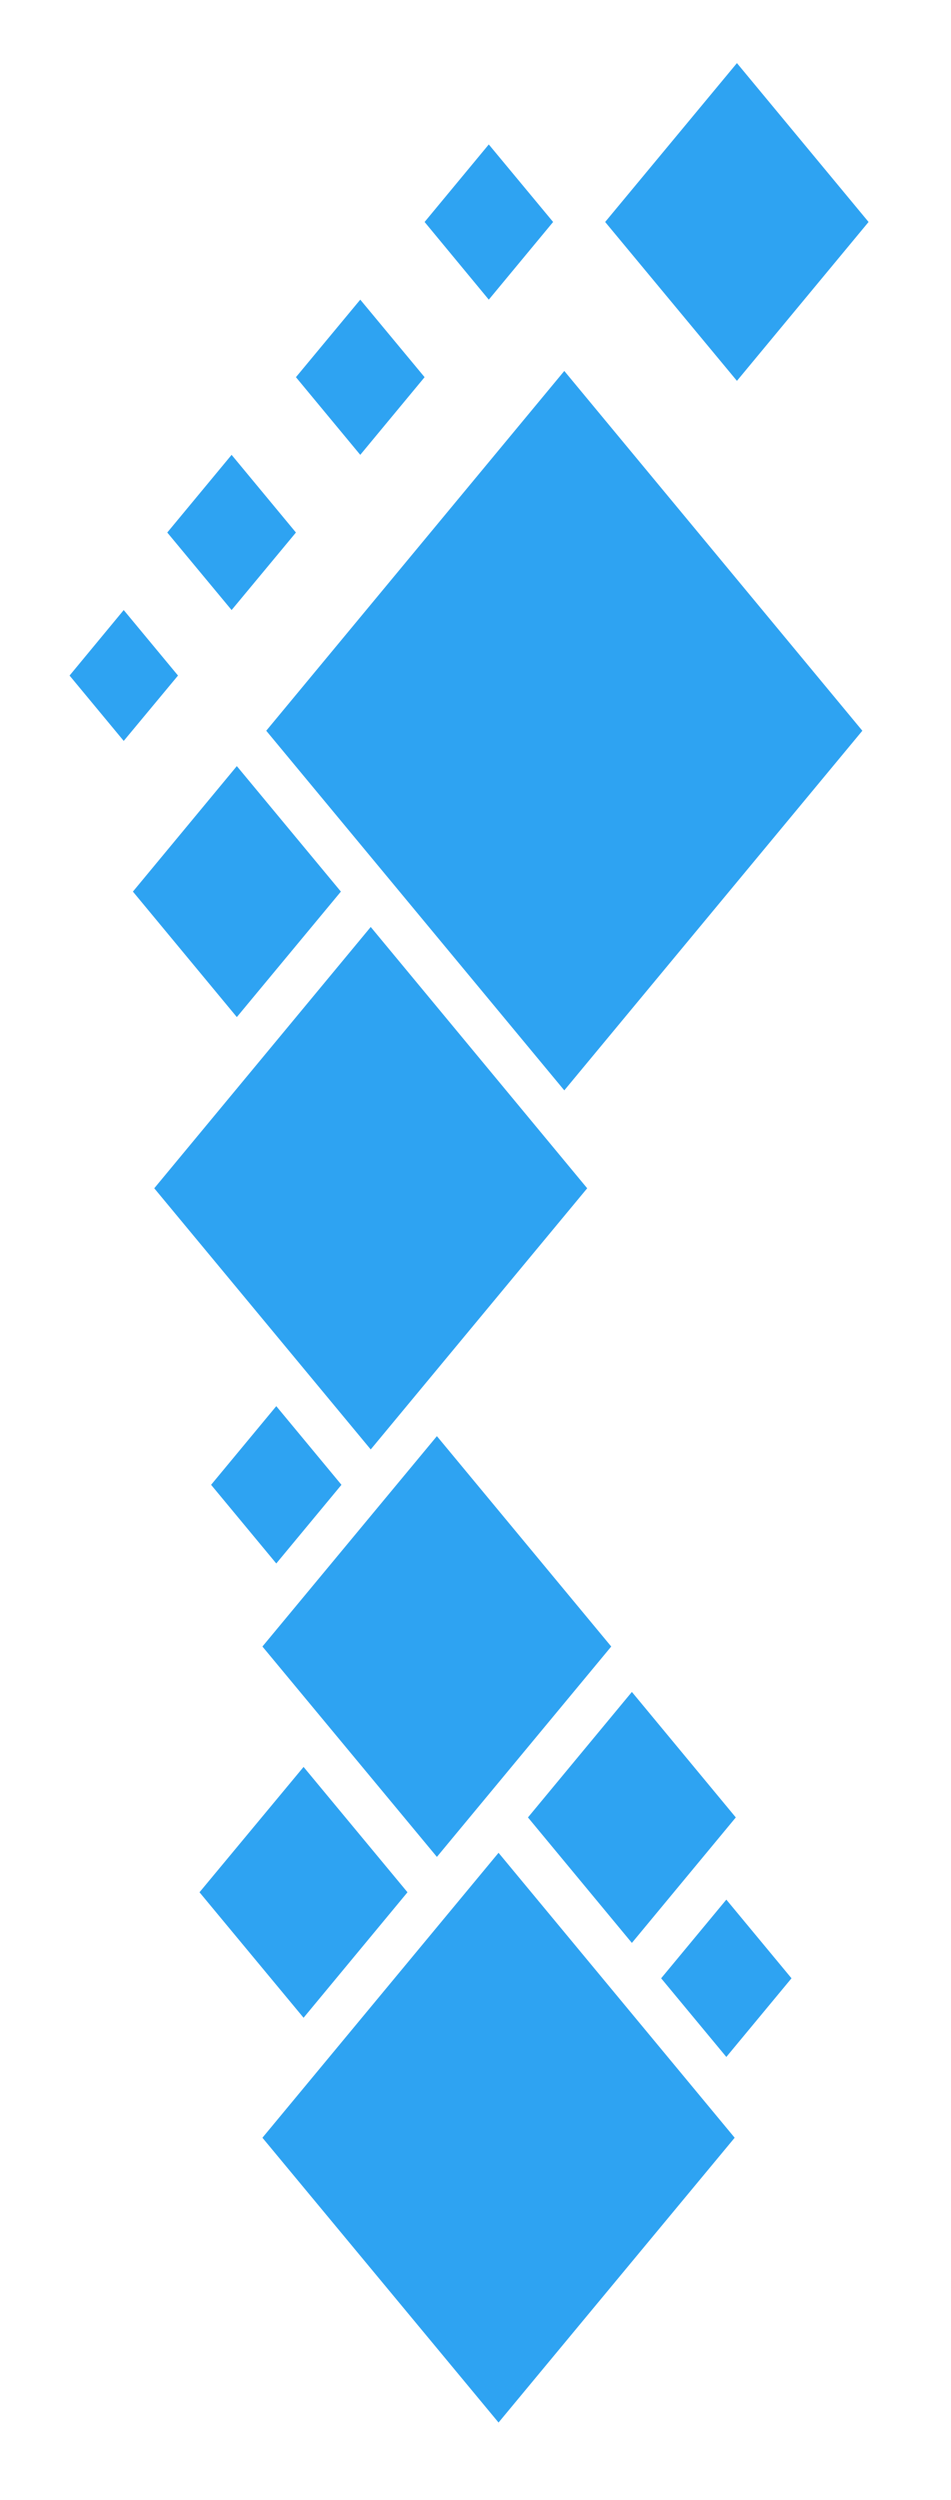
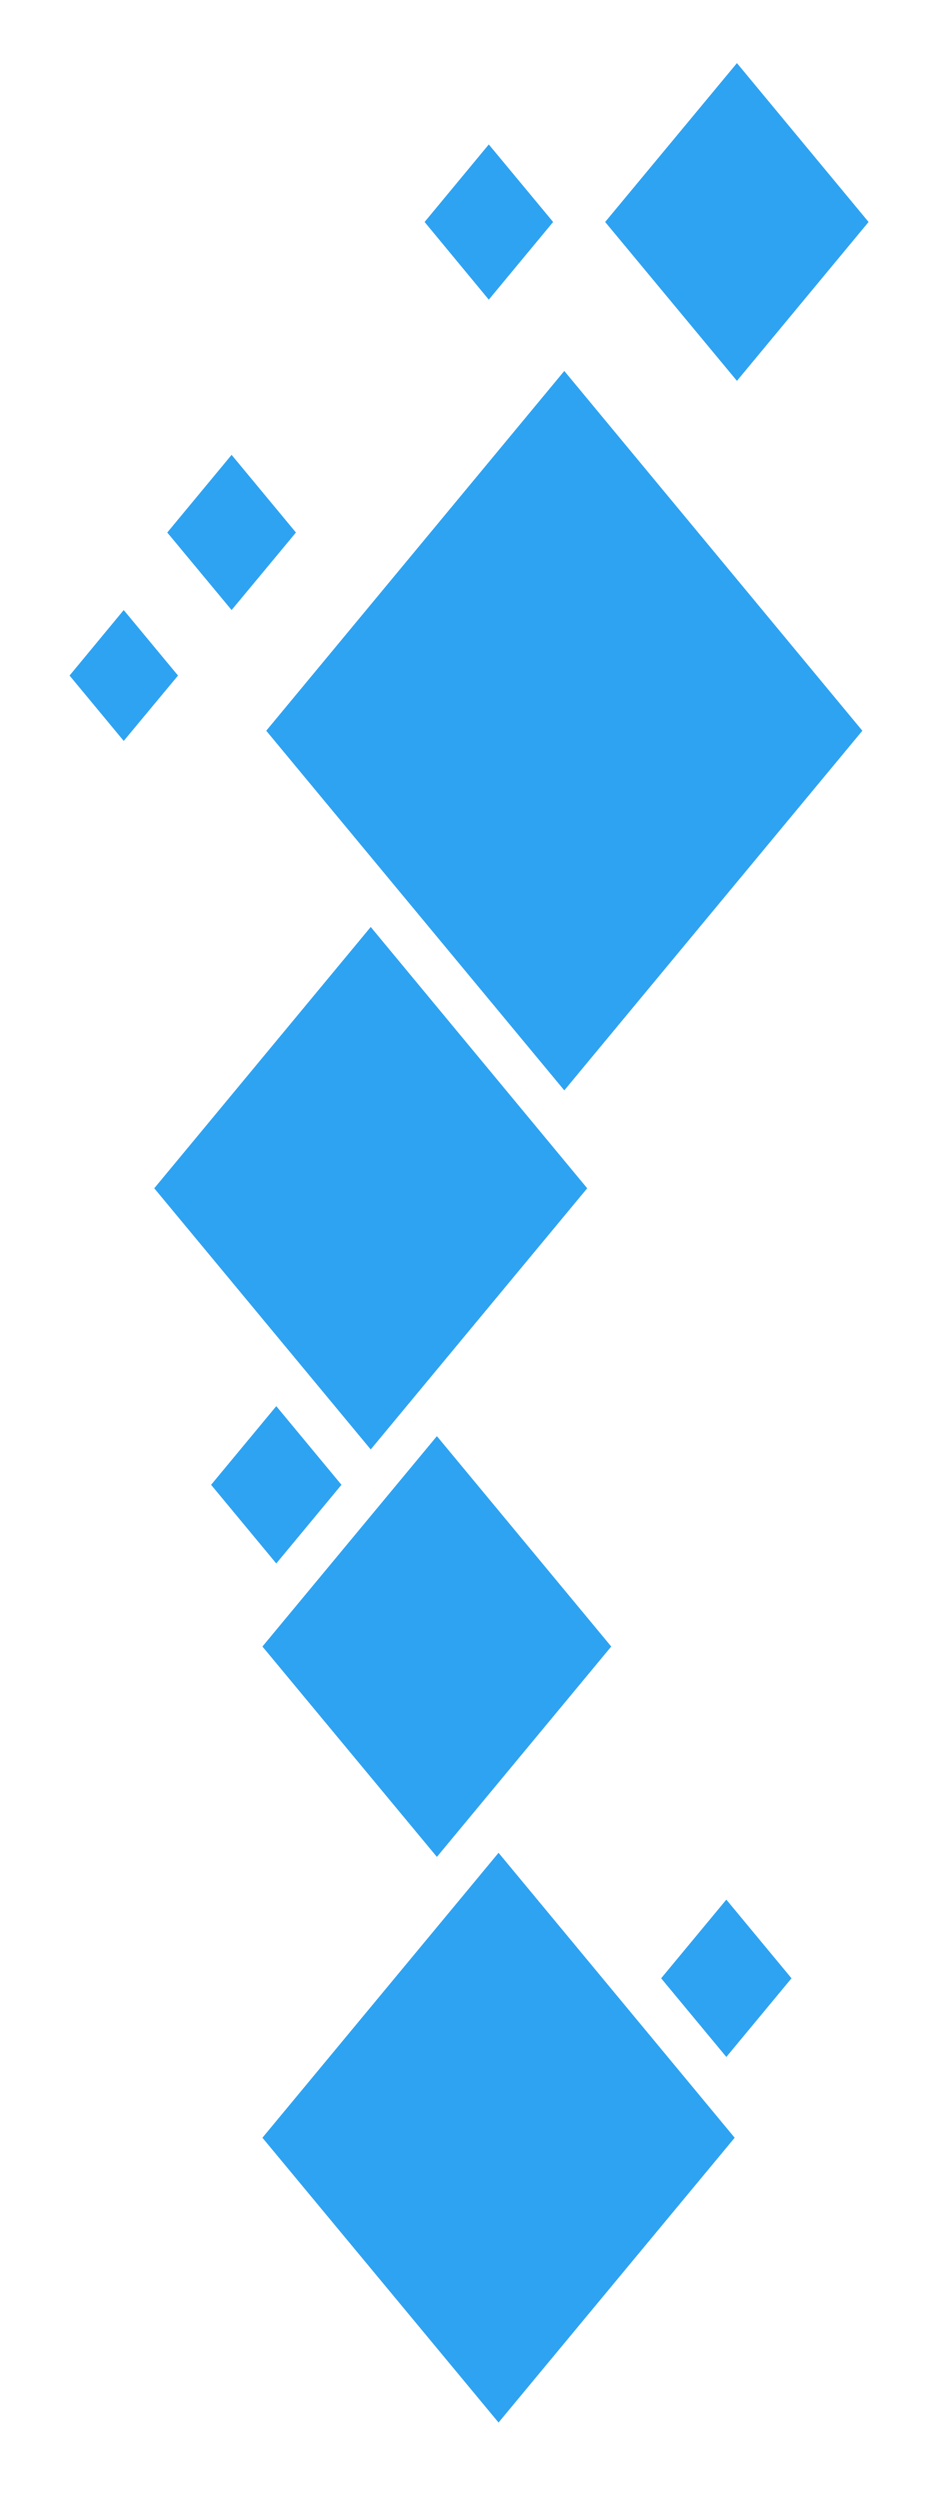
<svg xmlns="http://www.w3.org/2000/svg" version="1.0" id="Layer_1" x="0px" y="0px" viewBox="0 0 67.26 176.71" style="enable-background:new 0 0 67.26 176.71;" xml:space="preserve">
  <style type="text/css">
	.st0{fill:#2ea3f2;}
</style>
  <polygon class="st0" points="61.43,15.69 52.12,26.92 42.8,15.69 52.12,4.46 " />
  <polygon class="st0" points="18.83,51.65 39.91,26.22 60.99,51.65 39.91,77.07 " />
  <polygon class="st0" points="18.56,151.1 35.26,130.96 51.96,151.1 35.26,171.23 " />
  <polygon class="st0" points="18.56,116.38 30.9,101.51 43.23,116.38 30.9,131.25 " />
  <polygon class="st0" points="10.91,83.99 26.22,65.52 41.53,83.99 26.22,102.45 " />
-   <polygon class="st0" points="9.4,63.02 16.75,54.15 24.11,63.02 16.75,71.89 " />
-   <polygon class="st0" points="37.34,128.46 44.69,119.59 52.04,128.46 44.69,137.33 " />
-   <polygon class="st0" points="14.11,133.75 21.47,124.89 28.82,133.75 21.47,142.62 " />
  <polygon class="st0" points="14.93,104.95 19.54,99.39 24.15,104.95 19.54,110.51 " />
  <polygon class="st0" points="46.76,139.83 51.37,134.27 55.98,139.83 51.37,145.39 " />
  <polygon class="st0" points="39.12,15.69 34.57,21.18 30.03,15.69 34.57,10.21 " />
-   <polygon class="st0" points="30.03,26.66 25.48,32.15 20.93,26.66 25.48,21.18 " />
  <polygon class="st0" points="20.93,37.64 16.38,43.12 11.83,37.64 16.38,32.15 " />
  <polygon class="st0" points="12.59,47.75 8.75,52.37 4.92,47.75 8.75,43.12 " />
</svg>